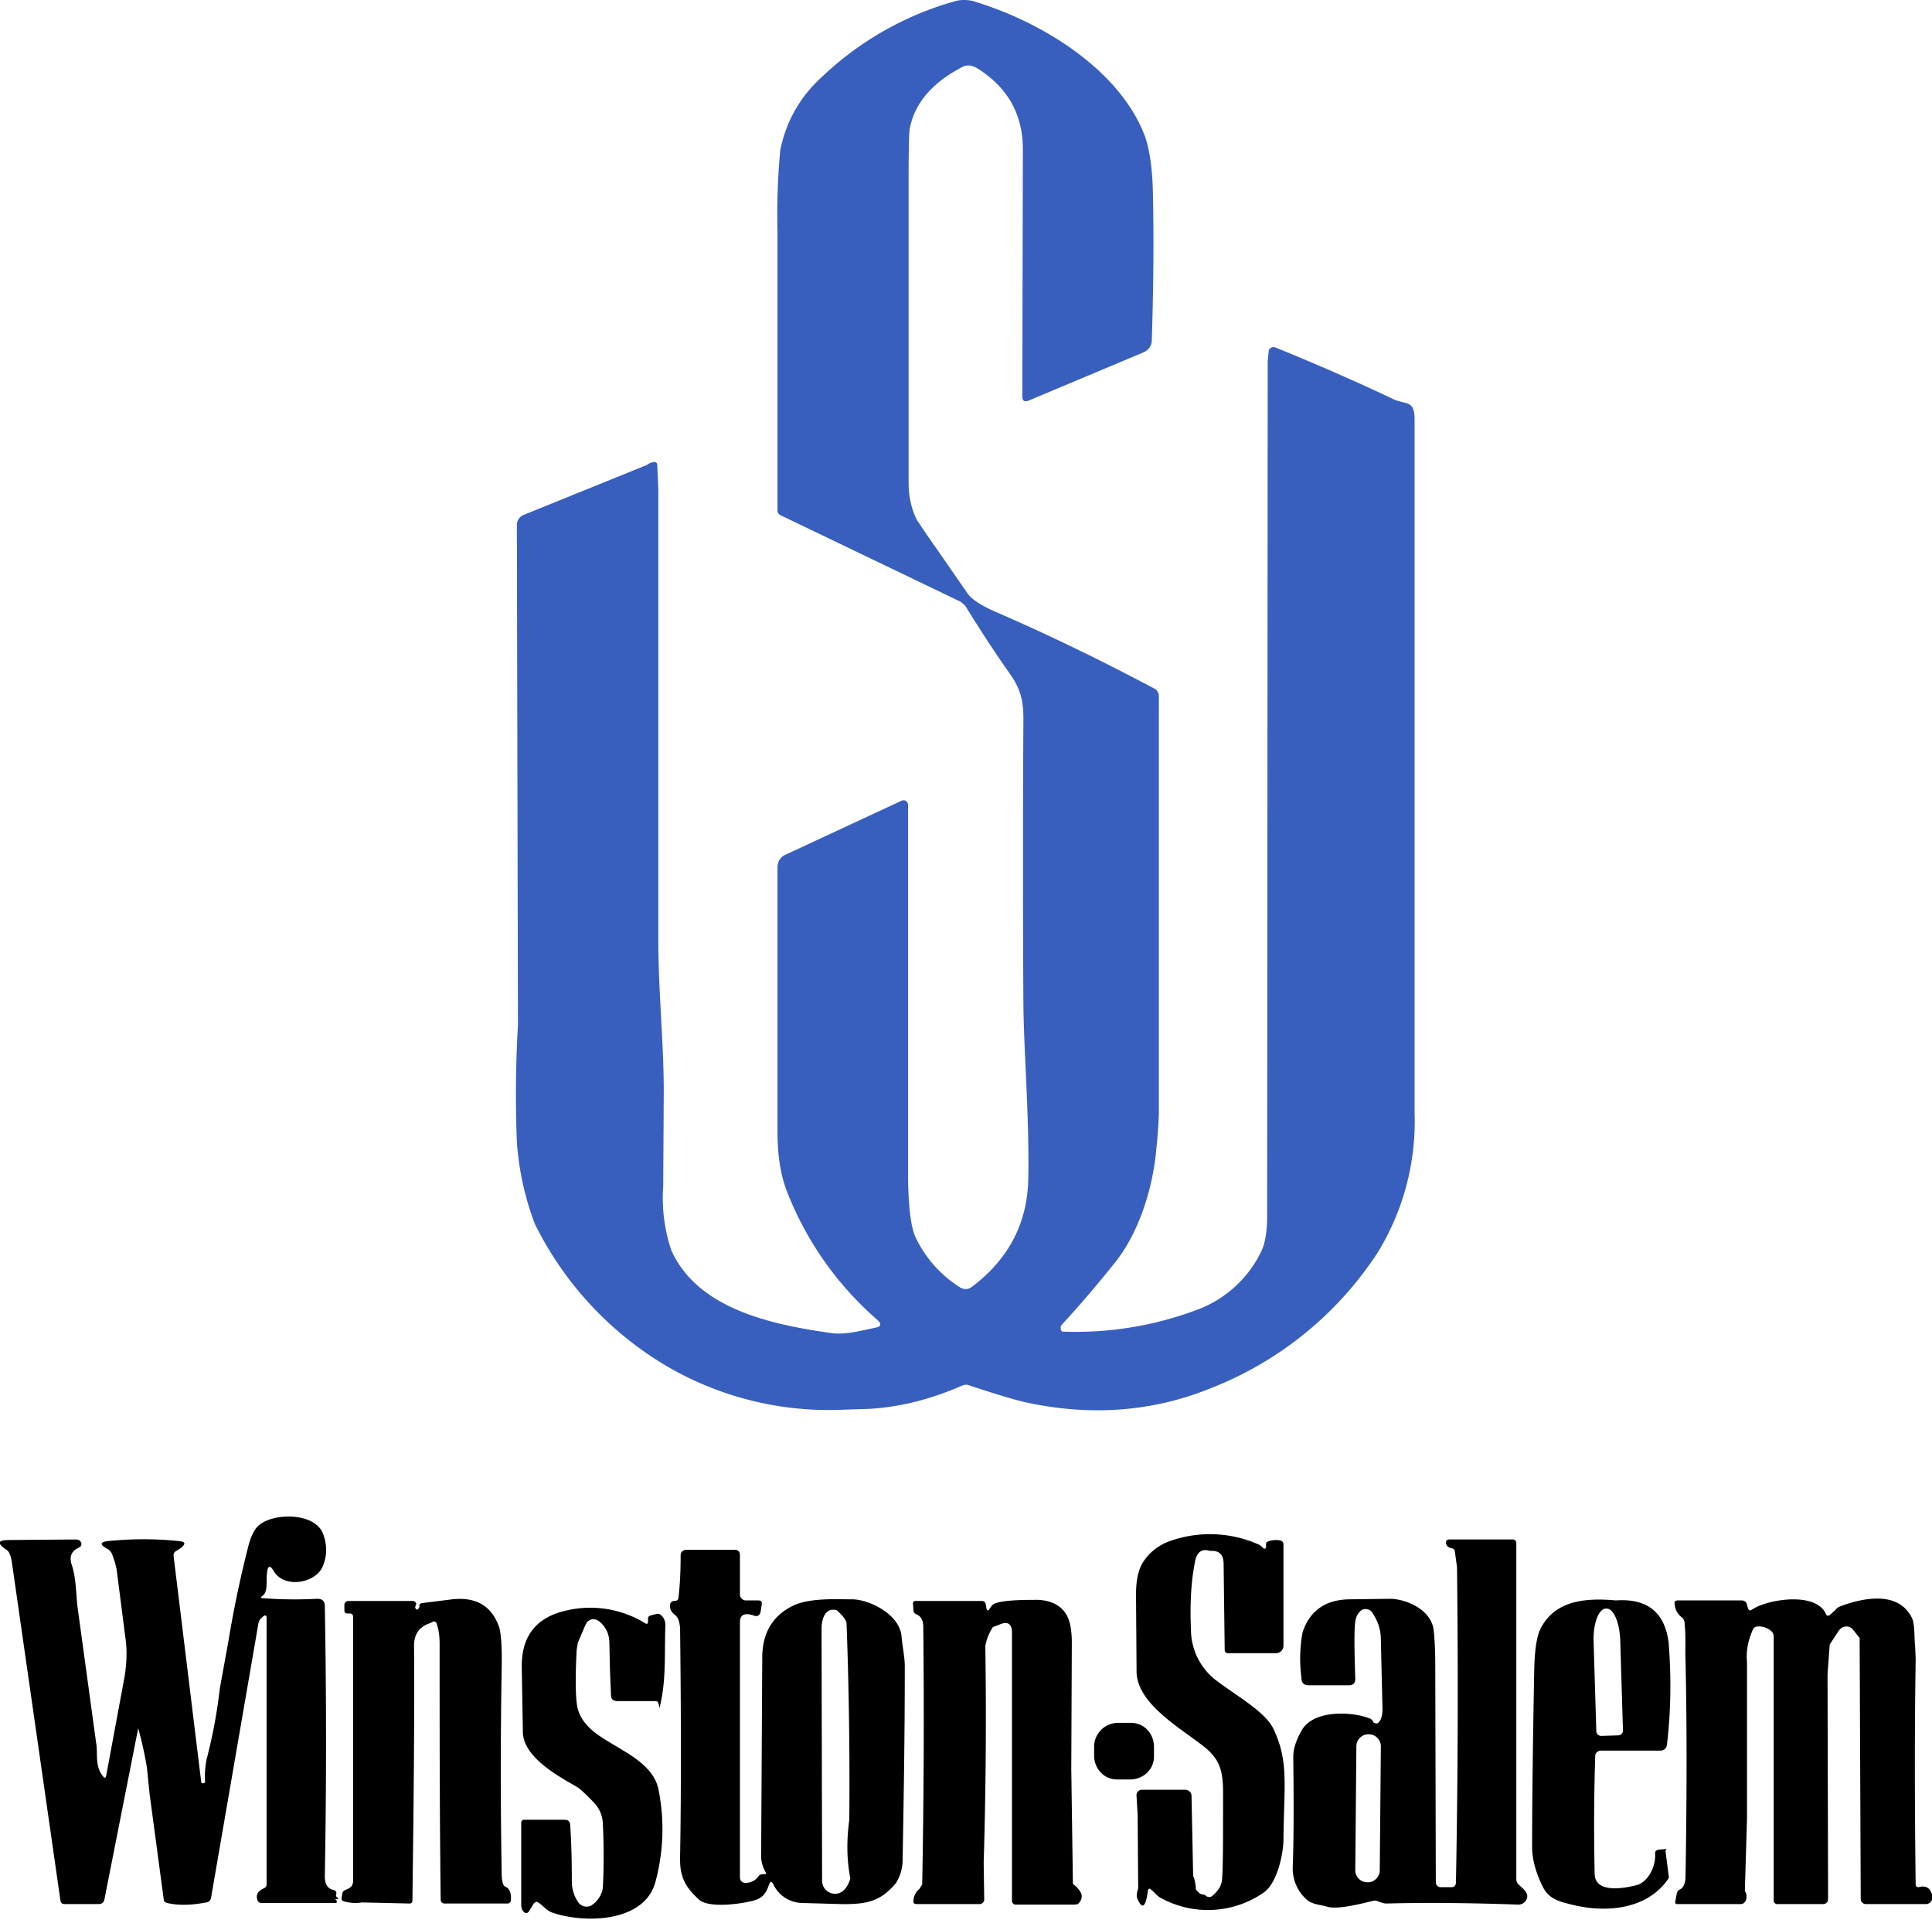
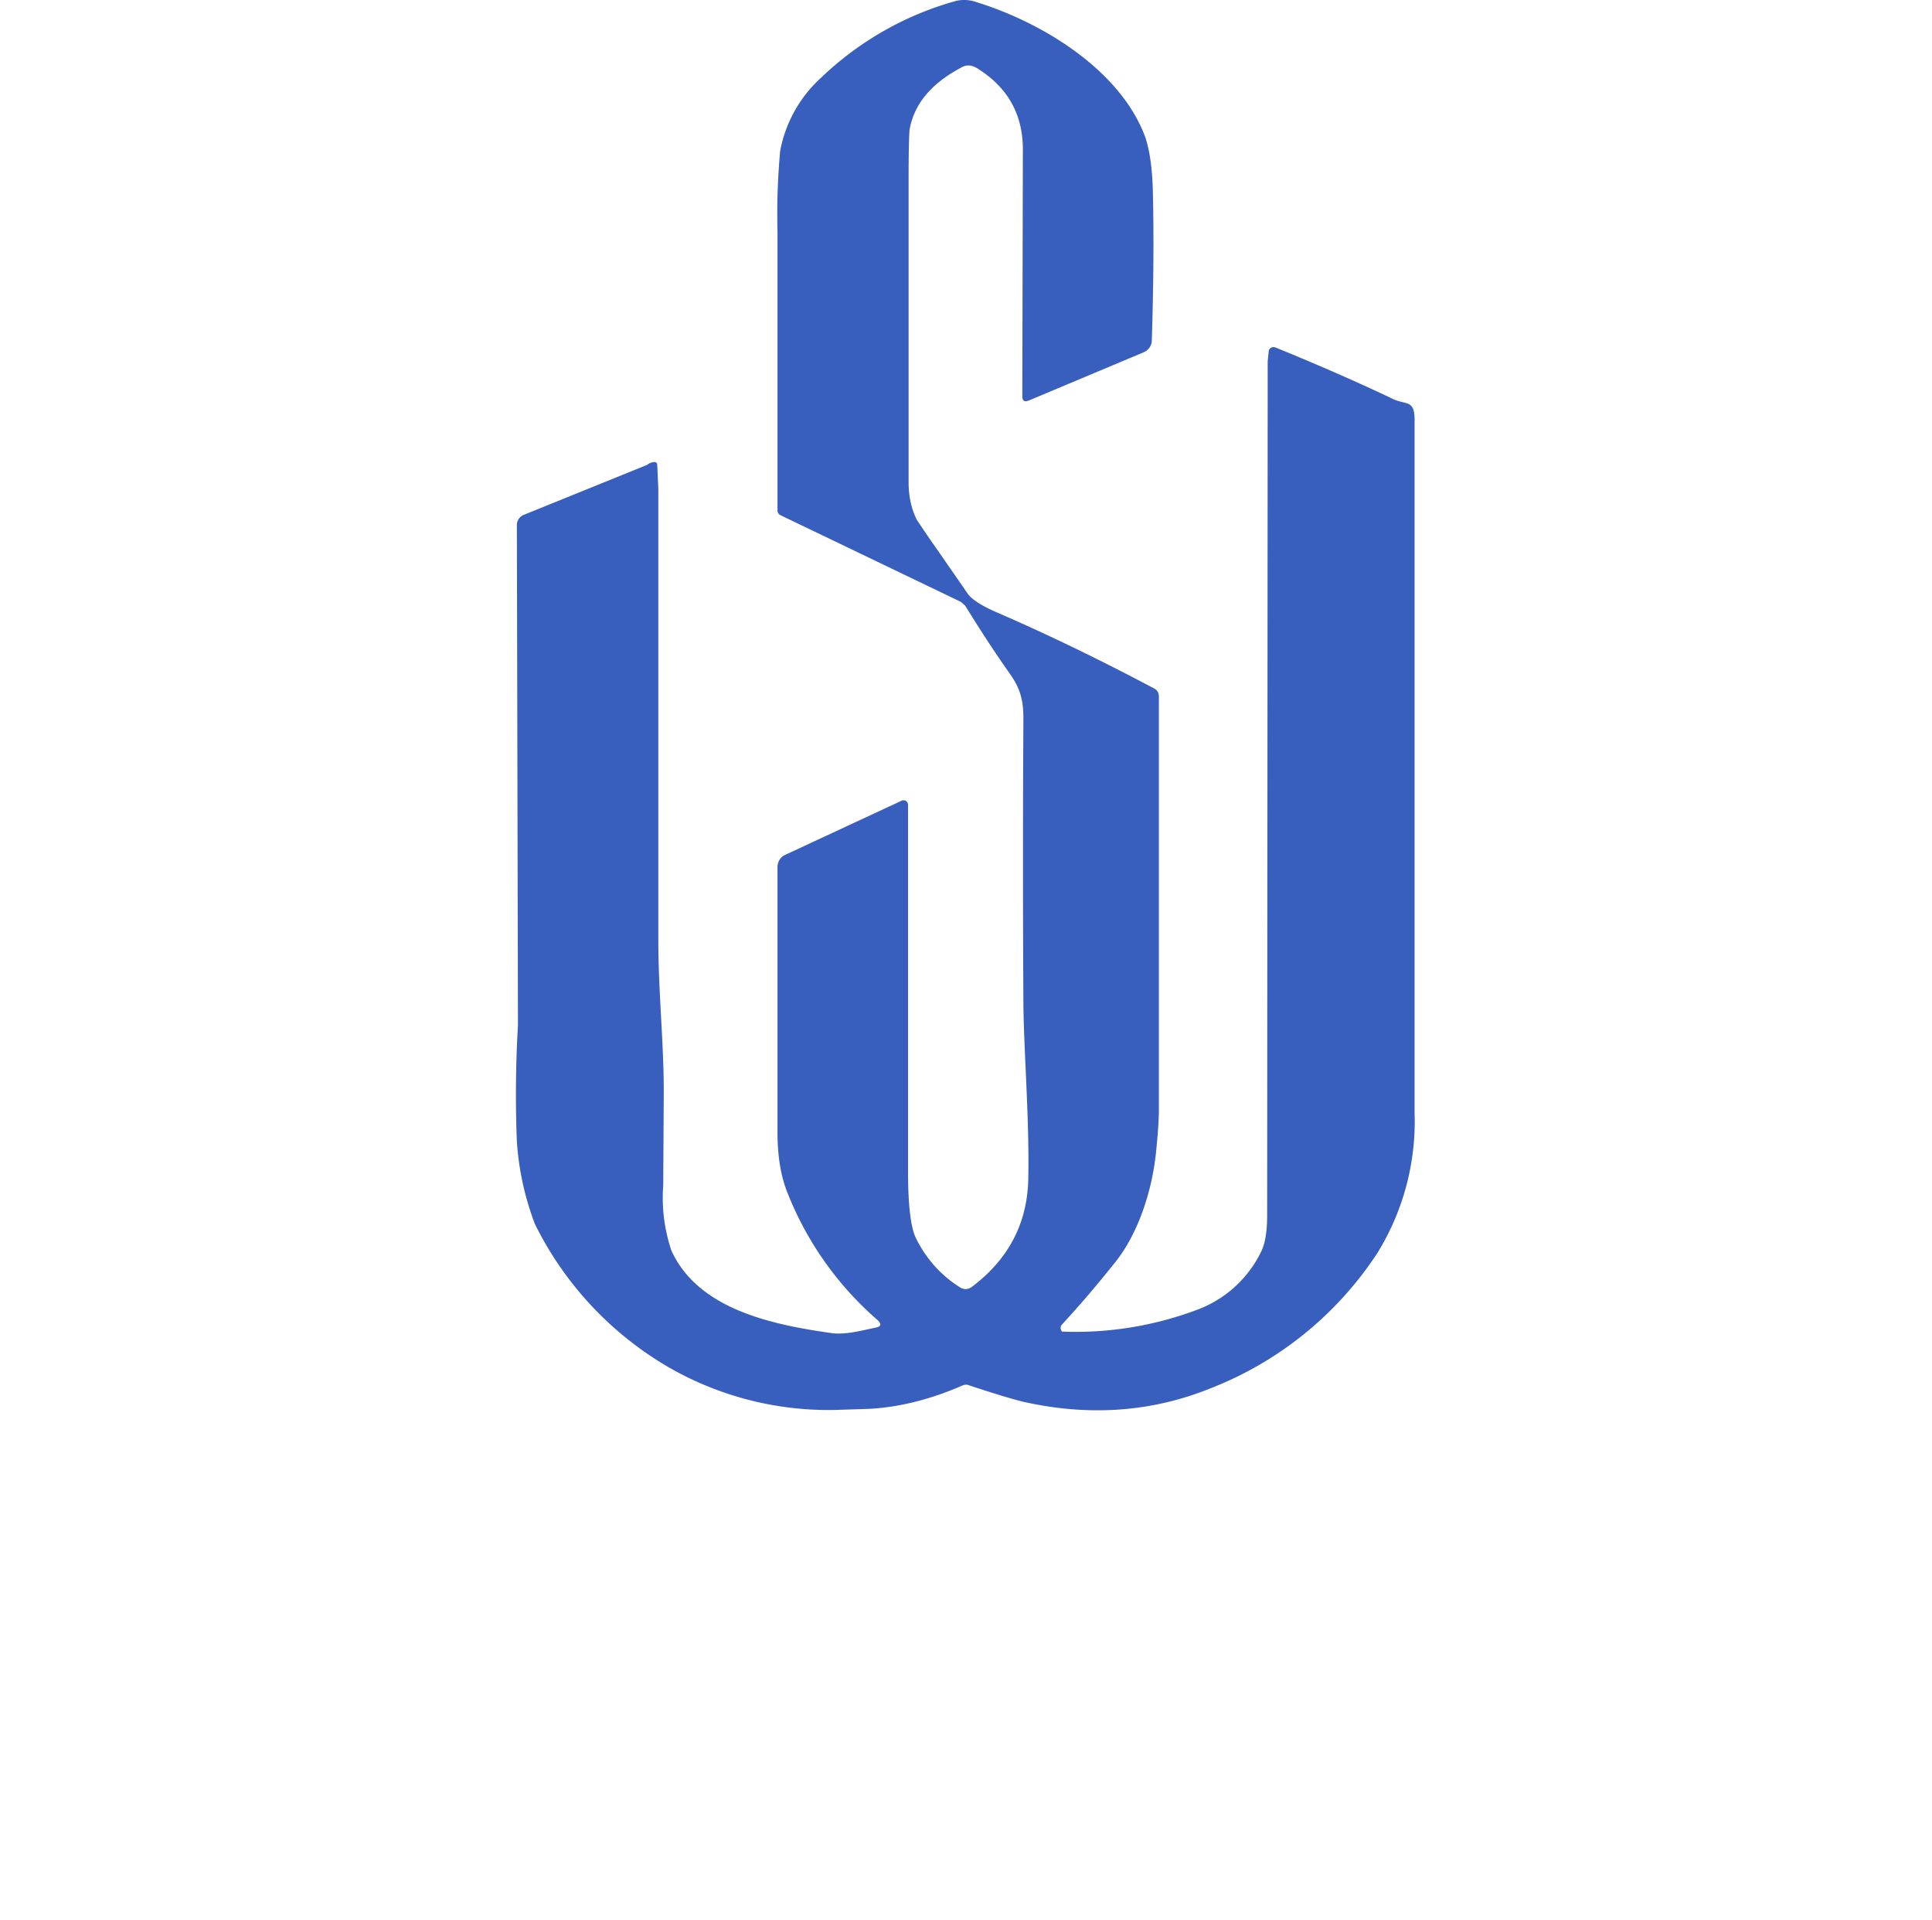
<svg xmlns="http://www.w3.org/2000/svg" xml:space="preserve" viewBox="0 0 355.1 352.8">
  <path fill="#395fbe" d="M260 77.1c0-3.6-1.5-2.7-3.8-3.7-6.5-3.1-13.8-6.3-21.9-9.6h-.1a.9.9 0 0 0-1 .6l-.2 2-.1 157c0 3-.4 5.2-1.1 6.6a21.3 21.3 0 0 1-11.8 10.7 63.5 63.5 0 0 1-24.8 4 1 1 0 0 1-.1-1.2c3.6-3.9 6.9-7.8 10-11.7 4.1-5.2 6.7-13 7.4-20.3.4-3.9.5-6.3.5-7.4V128c0-.7-.3-1.2-.9-1.5-9.8-5.2-19.3-9.8-28.5-13.8-3.1-1.3-5.1-2.6-5.8-3.7l-5.4-7.8a208 208 0 0 1-3.9-5.7c-1-2-1.5-4.3-1.5-6.9V32.9c0-5.6.1-8.6.2-9.2 1-5.3 4.8-8.8 9.5-11.3 1.2-.7 2.3-.3 3.3.4 5.4 3.5 8.1 8.5 8 15l-.1 45c0 .9.4 1.1 1.2.8l21.2-8.9c.8-.4 1.4-1.2 1.4-2.1.3-9.4.4-18.5.2-27.3-.1-4.4-.6-7.7-1.4-10.1-4.5-12.2-18.7-21-31-24.8a6.6 6.6 0 0 0-3.9-.2 58.3 58.3 0 0 0-24.6 14 24.2 24.2 0 0 0-7.6 13.5 127 127 0 0 0-.5 14.8v51.3c0 .4.2.7.6.9l33.1 15.9.8.7c2.4 3.9 5.1 8.1 8.2 12.5 2 2.8 2.5 5 2.5 8.3a4553 4553 0 0 0 0 52.5c.1 9 1.1 20.9.9 31.8-.1 8.3-3.6 15-10.4 20.1-.7.5-1.4.5-2.1.1a22 22 0 0 1-8.3-9.4c-.8-1.9-1.3-5.8-1.3-11.7v-67.7l-.1-.3c-.2-.4-.6-.5-1-.4l-21.5 10c-.9.4-1.4 1.3-1.4 2.3V208c0 4.4.6 8.1 1.8 11.1a60.2 60.2 0 0 0 16.5 23.4c.9.8.8 1.3-.4 1.5-2 .4-5.2 1.3-7.8 1-10.6-1.5-24.6-4.2-29.6-15.2a30.3 30.3 0 0 1-1.5-11.9l.1-17.2c0-9.4-1-18.3-1-28V89.9l-.2-4.5c0-.3-.2-.5-.6-.5-.5.1-.9.2-1.2.5l-22.7 9.2a2 2 0 0 0-1.3 1.9l.2 91.9a218 218 0 0 0-.2 21.4 52.4 52.4 0 0 0 3.3 15.1 62.4 62.4 0 0 0 24.5 26.3 59 59 0 0 0 30.7 7.9l6.2-.2c5.7-.3 11.5-1.8 17.2-4.3.3-.1.6-.2 1-.1 5.1 1.7 8.5 2.7 10.2 3.1 12 2.7 23.5 1.9 34.2-2.4a64.7 64.7 0 0 0 30.9-25 46 46 0 0 0 6.8-25.7V77.1z" />
-   <path d="m61.7 349.1.2.2v.3l-.2.1H48.1c-.4 0-.7-.2-.8-.6-.3-.9.1-1.6 1.2-2.1.3-.1.5-.4.5-.7v-48.9c0-.6-.2-.7-.7-.3l-.3.3c-.3.2-.4.6-.5.9l-8.7 50.4a1 1 0 0 1-.9.9c-2.6.5-5 .6-7.2.1-.3-.1-.6-.3-.6-.6l-2.6-19.4-.5-4.9a67 67 0 0 0-1.6-7.2L19.2 349c-.1.6-.5.9-1.1.9h-6.2c-.5 0-.7-.2-.8-.7l-8.9-62c-.2-1.3-.5-2.1-1-2.4-1.8-1.2-1.7-1.8.5-1.8l12.3-.1.5.1c.5.4.6.7.3 1.2l-.5.3c-1.2.6-1.6 1.6-1.1 3.1.9 2.7.7 5.6 1.2 8.8l3.3 24.1c.3 1.9-.3 4.1 1.3 6 .2.3.4.2.5-.1l3.4-18.3c.4-2.5.5-5 .1-7.5l-1.5-11.7c-.1-.9-.4-2-.9-3.3l-.2-.4-.5-.5c-1.6-.8-1.6-1.3-.1-1.5 4-.4 8.4-.5 13.1 0 1.2.1 1.3.5.3 1.3l-.8.5c-.4.2-.5.5-.5.9l5.1 41.7.1.1h.4l.2-.2c-.1-1.5 0-2.9.3-4.3a92.7 92.7 0 0 0 2.4-12.9l1.6-8.8c.9-5.5 2.1-11.3 3.6-17.2.5-2 1.2-3.4 2.1-4.1 2.7-2.2 10.2-2.3 11.7 1.7.8 2.2.7 4.3-.2 6.2-1.5 2.9-7 3.8-8.9.6-.6-1.1-1.1-1-1.2.2-.2 1.1.1 2.8-.4 3.8-.1.3-.3.4-.5.6-.4.3-.3.4.2.4 2.8.2 6.1.3 9.9.1.9 0 1.4.4 1.4 1.3.3 16.7.3 33.3 0 49.7 0 1.4.5 2.3 1.6 2.5.4.1.6.4.5.8-.1.3 0 .5.3.7.2.2.1.2-.2.2h-.3l.1.1zm191.6-32.5c.5-.4.8-1.3.8-2.5l-.3-12.8c0-1.9-.6-3.5-1.6-5-.4-.6-1.3-.8-2-.4l-.2.2c-.5.5-.8 1.1-.9 1.9-.2 1.3-.2 4.8 0 10.5 0 .8-.4 1.2-1.2 1.2h-7.3c-.9 0-1.4-.4-1.4-1.4a27 27 0 0 1 .2-8.3c1.3-4 4.2-6 8.5-6.1l7.7-.1c3 .1 7.4 2 7.9 5.7.2 1.8.3 4 .3 6.8l.1 39.5c0 .6.3 1 1 1h1.8c.6 0 .9-.3.9-.9.4-20.8.4-40.1.2-57.9l-.4-2.9c0-.3-.2-.5-.6-.6-.6-.1-.9-.4-1-.8-.1-.6.1-.8.7-.8h11.6c.3 0 .6.3.6.6v61.9c0 .4.2.7.5 1 1.1.9 1.6 1.6 1.5 2.2-.1.8-.8 1.4-1.6 1.4-8.4-.3-16.5-.4-24.3-.2-.3 0-.8-.1-1.5-.4-.3-.1-.6-.2-.9-.1-1.3.3-6.4 1.7-8.4 1.1-1.3-.4-2.8-.4-3.8-1.3a7.6 7.6 0 0 1-2.6-5.8c.2-5.4.2-12.3.1-20.5 0-1.4.5-3 1.6-4.9 2.2-3.8 9.6-3.4 12.7-2l.3.3.2.4c.5.1.6.2.8 0zm.5 4.3c0-1.2-1-2.2-2.2-2.2h-.1c-1.2 0-2.2 1-2.2 2.2l-.2 22.8c0 1.2 1 2.2 2.2 2.2h.1c1.2 0 2.2-1 2.2-2.2l.2-22.8zm-143.3-1.7c-2.5-1.6-4-3.5-4.4-5.6-.3-1.6-.4-5.1-.1-10.5l.2-1.2 1.4-3.3.3-.5c.6-.7 1.6-.7 2.3-.1a5 5 0 0 1 1.8 3.7l.1 4.9.2 4.9c0 .8.5 1.1 1.2 1.1h7c.3 0 .4.1.5.4.2.5.2 1 .2 1.2v-.3c1.3-4.9.9-10.1 1.1-15.3 0-.8-.4-1.6-1.1-2-.2-.1-.7 0-1.7.3-.3.1-.4.3-.4.6v.5c0 .4-.2.5-.5.3a19.3 19.3 0 0 0-14.7-2.3c-5.5 1.3-8.1 4.8-8 10.5l.2 11.6c-.1 4.8 6.7 8.4 10 10.3.6.4 1.7 1.4 3.2 3 .9 1 1.4 2.2 1.5 3.6.2 4.2.2 8.2 0 11.9-.1 1.2-1 2.5-1.9 3.1l-.1.1c-.8.5-1.9.3-2.5-.5a6.8 6.8 0 0 1-1.2-4c0-3.9-.1-7.3-.3-10.2 0-.7-.4-1-1.1-1h-7.3c-.4 0-.6.2-.6.6v15.2l.1.6c.5.9 1 1 1.4.3l.8-1.3c.3-.3.5-.4.8-.2 1 .6 1.5 1.5 2.7 1.9 5.9 2 17 1.8 18.9-5.8a37 37 0 0 0 .6-16.5c-.8-5.1-6.6-7.3-10.6-10zM306 339.8l-1.2.1c-.4.1-.6.3-.6.7.2 2.1-1.1 5.1-3.3 5.8-2.3.6-7.7 1.6-7.8-2a399 399 0 0 1 .1-21.7c0-.6.5-1 1.1-1h10.8c.8 0 1.2-.4 1.3-1.2.7-6 .8-12.1.3-18.6-.7-5.6-3.9-8.2-9.7-7.8-5.6-.5-11 0-13.7 4.9-.8 1.4-1.2 3.9-1.3 7.4-.3 15.5-.4 26.5-.4 33 0 2.3.7 4.8 2 7.4 1 1.9 2.5 2.5 4.5 3 6.4 1.8 14.4 1.4 18.5-4.5.1-.2.2-.4.1-.6l-.6-4.7c.3-.1.2-.3-.1-.2zm-10.9-44.2h.2c1.3 0 2.4 2.6 2.5 5.9l.5 16.5c0 .5-.4.9-.9.9l-3.1.1a.9.9 0 0 1-.9-.9l-.5-16.5c-.1-3.2.9-5.9 2.2-6zM92.9 346.7c-.3-.1-.4-.4-.5-.7-.2-.8-.2-1.5-.2-2.1a1118 1118 0 0 1 0-37c.1-4-.1-6.5-.4-7.7-1.3-4-4.2-5.8-8.7-5.3l-5.6.7c-.3.1-.5.3-.4.6l-.1.3c-.3.4-.5.4-.7-.1l.1-.4.1-.2c0-.3-.3-.6-.6-.6H64.1c-.4 0-.7.2-.8.6v1.3c.1.3.3.4.6.4h.3c.5 0 .7.2.7.7v48.7l-.2.6c-.3.4-.7.6-1.2.8-.3.1-.6.4-.6.8l-.1.6c-.1.4.1.6.4.7 1.1.3 2.2.4 3.3.2l8.8.2c.3 0 .5-.2.5-.5.2-15.7.4-31.3.3-46.9 0-2.1 1-3.5 2.9-4.1l.6-.3c.4-.1.6.1.7.5.4 1.2.5 2.4.5 3.6 0 15.9 0 31.5.2 47 0 .4.3.7.7.7h11.6c.3 0 .5-.2.6-.5.1-1.4-.2-2.2-1-2.6zm105.8 1.2c-.3-.6-.8-1.2-1.5-1.7l-.3-21.1.1-23.2c0-2.6-.4-4.4-1.2-5.5-1.1-1.6-3.1-2.5-5.8-2.4-3.6 0-6.1.2-7.2.7-.2.1-.4.2-.6.5l-.3.4c-.3.5-.5.4-.6-.1l-.1-.6c-.1-.5-.3-.7-.8-.7h-12.1c-.4 0-.5.2-.5.5l.1 1.2c0 .4.2.6.6.8.8.3 1.2 1.1 1.2 2.3a1624.5 1624.5 0 0 1-.2 47.3l-.5.8a3 3 0 0 0-1.1 2.1c-.1.5.1.7.6.7h11.6c.4 0 .8-.4.8-.8l-.1-6.8c.4-13.3.5-26.5.3-39.8a9 9 0 0 1 1.4-3.5l1.3-.5c1.4-.6 2.2-.1 2.2 1.5v49.3c0 .4.3.7.7.7h10.9l.5-.1c.6-.5.9-1.3.6-2zm6.8-31.3h2.4c2.4 0 4.2 2 4.2 4.4v1.8c0 2.4-2 4.2-4.4 4.2h-2.4c-2.4 0-4.2-2-4.2-4.4v-1.8a4.4 4.4 0 0 1 4.4-4.2zm147.1 30.2c-.3 0-.5-.2-.5-.4-.2-15.3-.2-29.2 0-41.6l-.1-2.2c-.2-1.8 0-4-.6-5.3-2.4-4.9-8.7-3.8-13.2-2.1-.3.1-.6.3-.8.6l-1.1 1c-.3.2-.6.1-.7-.2-1.8-4.2-10.9-2.7-13.6-.8-.3.2-.5.2-.7-.2l-.2-.6c0-.5-.4-.9-1-.9h-11.7c-.5 0-.7.2-.6.7.1 1 .5 1.8 1.3 2.4.3.2.4.5.5.8.3 2.6.1 5.4.2 7.2.3 14.2.2 27.4 0 39.5 0 1.4-.4 2.2-1 2.5-.3.1-.5.4-.6.7l-.3 1.6v.1c0 .2.2.3.3.3H320c.3 0 .6-.2.8-.5.3-.6.3-1.3-.1-1.9l.4-13.3v-28.7c-.2-2.1.2-4.1 1.1-6.1.2-.3.4-.5.8-.5.9-.1 1.8.2 2.5.8.4.3.5.7.5 1.1v48.5c0 .3.3.6.6.6h8.4c.6 0 1-.3 1-1l-.1-41.2.4-5.5 1.7-2.6.4-.4c.7-.5 1.7-.4 2.2.3l1.2 1.5.2 47.9c0 .6.4 1 1 1h11.1c.7-.1 1.1-.7 1.1-1.3-.3-1.6-1.1-2.2-2.6-1.8zm-186.9-46.1c-.3-4-5.9-6.8-9.1-6.8-2.7 0-7.6-.3-10.7 1.1-3.8 1.8-5.8 5-5.8 9.6l-.2 36a6 6 0 0 0 .8 3.4c.2.3.1.4-.2.4h-.3a1 1 0 0 0-.8.4c-.5.7-1.2 1.1-2.1 1.2-.8.1-1.3-.3-1.3-1.1v-46.8c0-1.4.9-1.8 2.6-1.2.6.2 1 0 1.2-.7l.2-1.3c.1-.6-.1-.8-.7-.8h-2.2c-.6 0-1.1-.5-1.1-1.1v-7.2c0-.6-.3-1-.9-1h-9a1 1 0 0 0-1 1c0 2.7-.1 5.3-.4 7.8 0 .4-.3.6-.8.6-.3 0-.6.2-.7.5-.1.3-.1.7.1 1.2.1.2.3.5.8.9.6.5.8 1.3.9 2.4.2 16.9.2 30.9 0 42-.1 3.8 1 5.6 3.5 7.9 1.8 1.6 7.8.8 10.2.1 1.7-.5 2.2-1.6 2.7-3 .2-.5.4-.5.7 0a6 6 0 0 0 5.4 3.5l6.9.2c4.9.1 7.5-.5 10.3-3.9a8 8 0 0 0 1.2-4.4c.2-10.9.4-22.6.4-35.3 0-1.9-.4-3.4-.6-5.6zM153.3 348a2.4 2.4 0 0 1-2.2-2.3l-.1-46.3c0-1.6.5-4.1 2.8-3.5 1.2 1.1 1.8 1.9 1.8 2.5a790.7 790.7 0 0 1 .5 36c-.5 3.7-.5 7.3.2 10.8-.6 1.9-1.6 2.9-3 2.8z" />
-   <path d="M234.1 317.8c-1.4-3.1-6.4-5.9-10.3-8.8a11.8 11.8 0 0 1-4.9-9.4c-.2-4.7 0-8.8.7-12.4.3-1.9 1.2-2.7 2.8-2.2h.1c1.6-.1 2.4.7 2.4 2.4l.2 15.8c0 .4.3.6.6.6h8.8c.8 0 1.4-.6 1.4-1.4v-18.6c0-.3-.2-.6-.5-.7a4 4 0 0 0-2.4.2c-.2.1-.3.2-.3.4v.6c0 .2-.1.3-.4.3l-.3-.3-.5-.4a22 22 0 0 0-15.9-.9c-2.3.7-4.1 2-5.4 3.9-.9 1.3-1.4 3.3-1.4 6.1l.1 14.2c.1 5.9 8 10.3 12.3 13.7 3.1 2.4 3.6 4.7 3.6 8.6 0 8.6 0 13.9-.2 16-.1 1-.7 2-1.8 2.9-.2.2-.4.2-.7.2l-.3-.1c-.3-.3-.6-.4-1-.4-.4-.2-.7-.5-1-.9a7 7 0 0 0-.5-2.5L219 330c0-.6-.5-1.1-1.2-1.1h-7.9a1 1 0 0 0-1 1.2l.2 3.4.1 13.5c-.3.9-.3 1.5-.2 1.8.8 1.9 1.4 1.8 1.8-.2l.2-1.2c.1-.4.3-.4.5-.2.7.5 1.1 1.2 1.9 1.6a18 18 0 0 0 18.7-.9c2.7-1.7 3.8-7.4 3.8-9.9.1-9.9 1-14.3-1.8-20.2z" />
</svg>